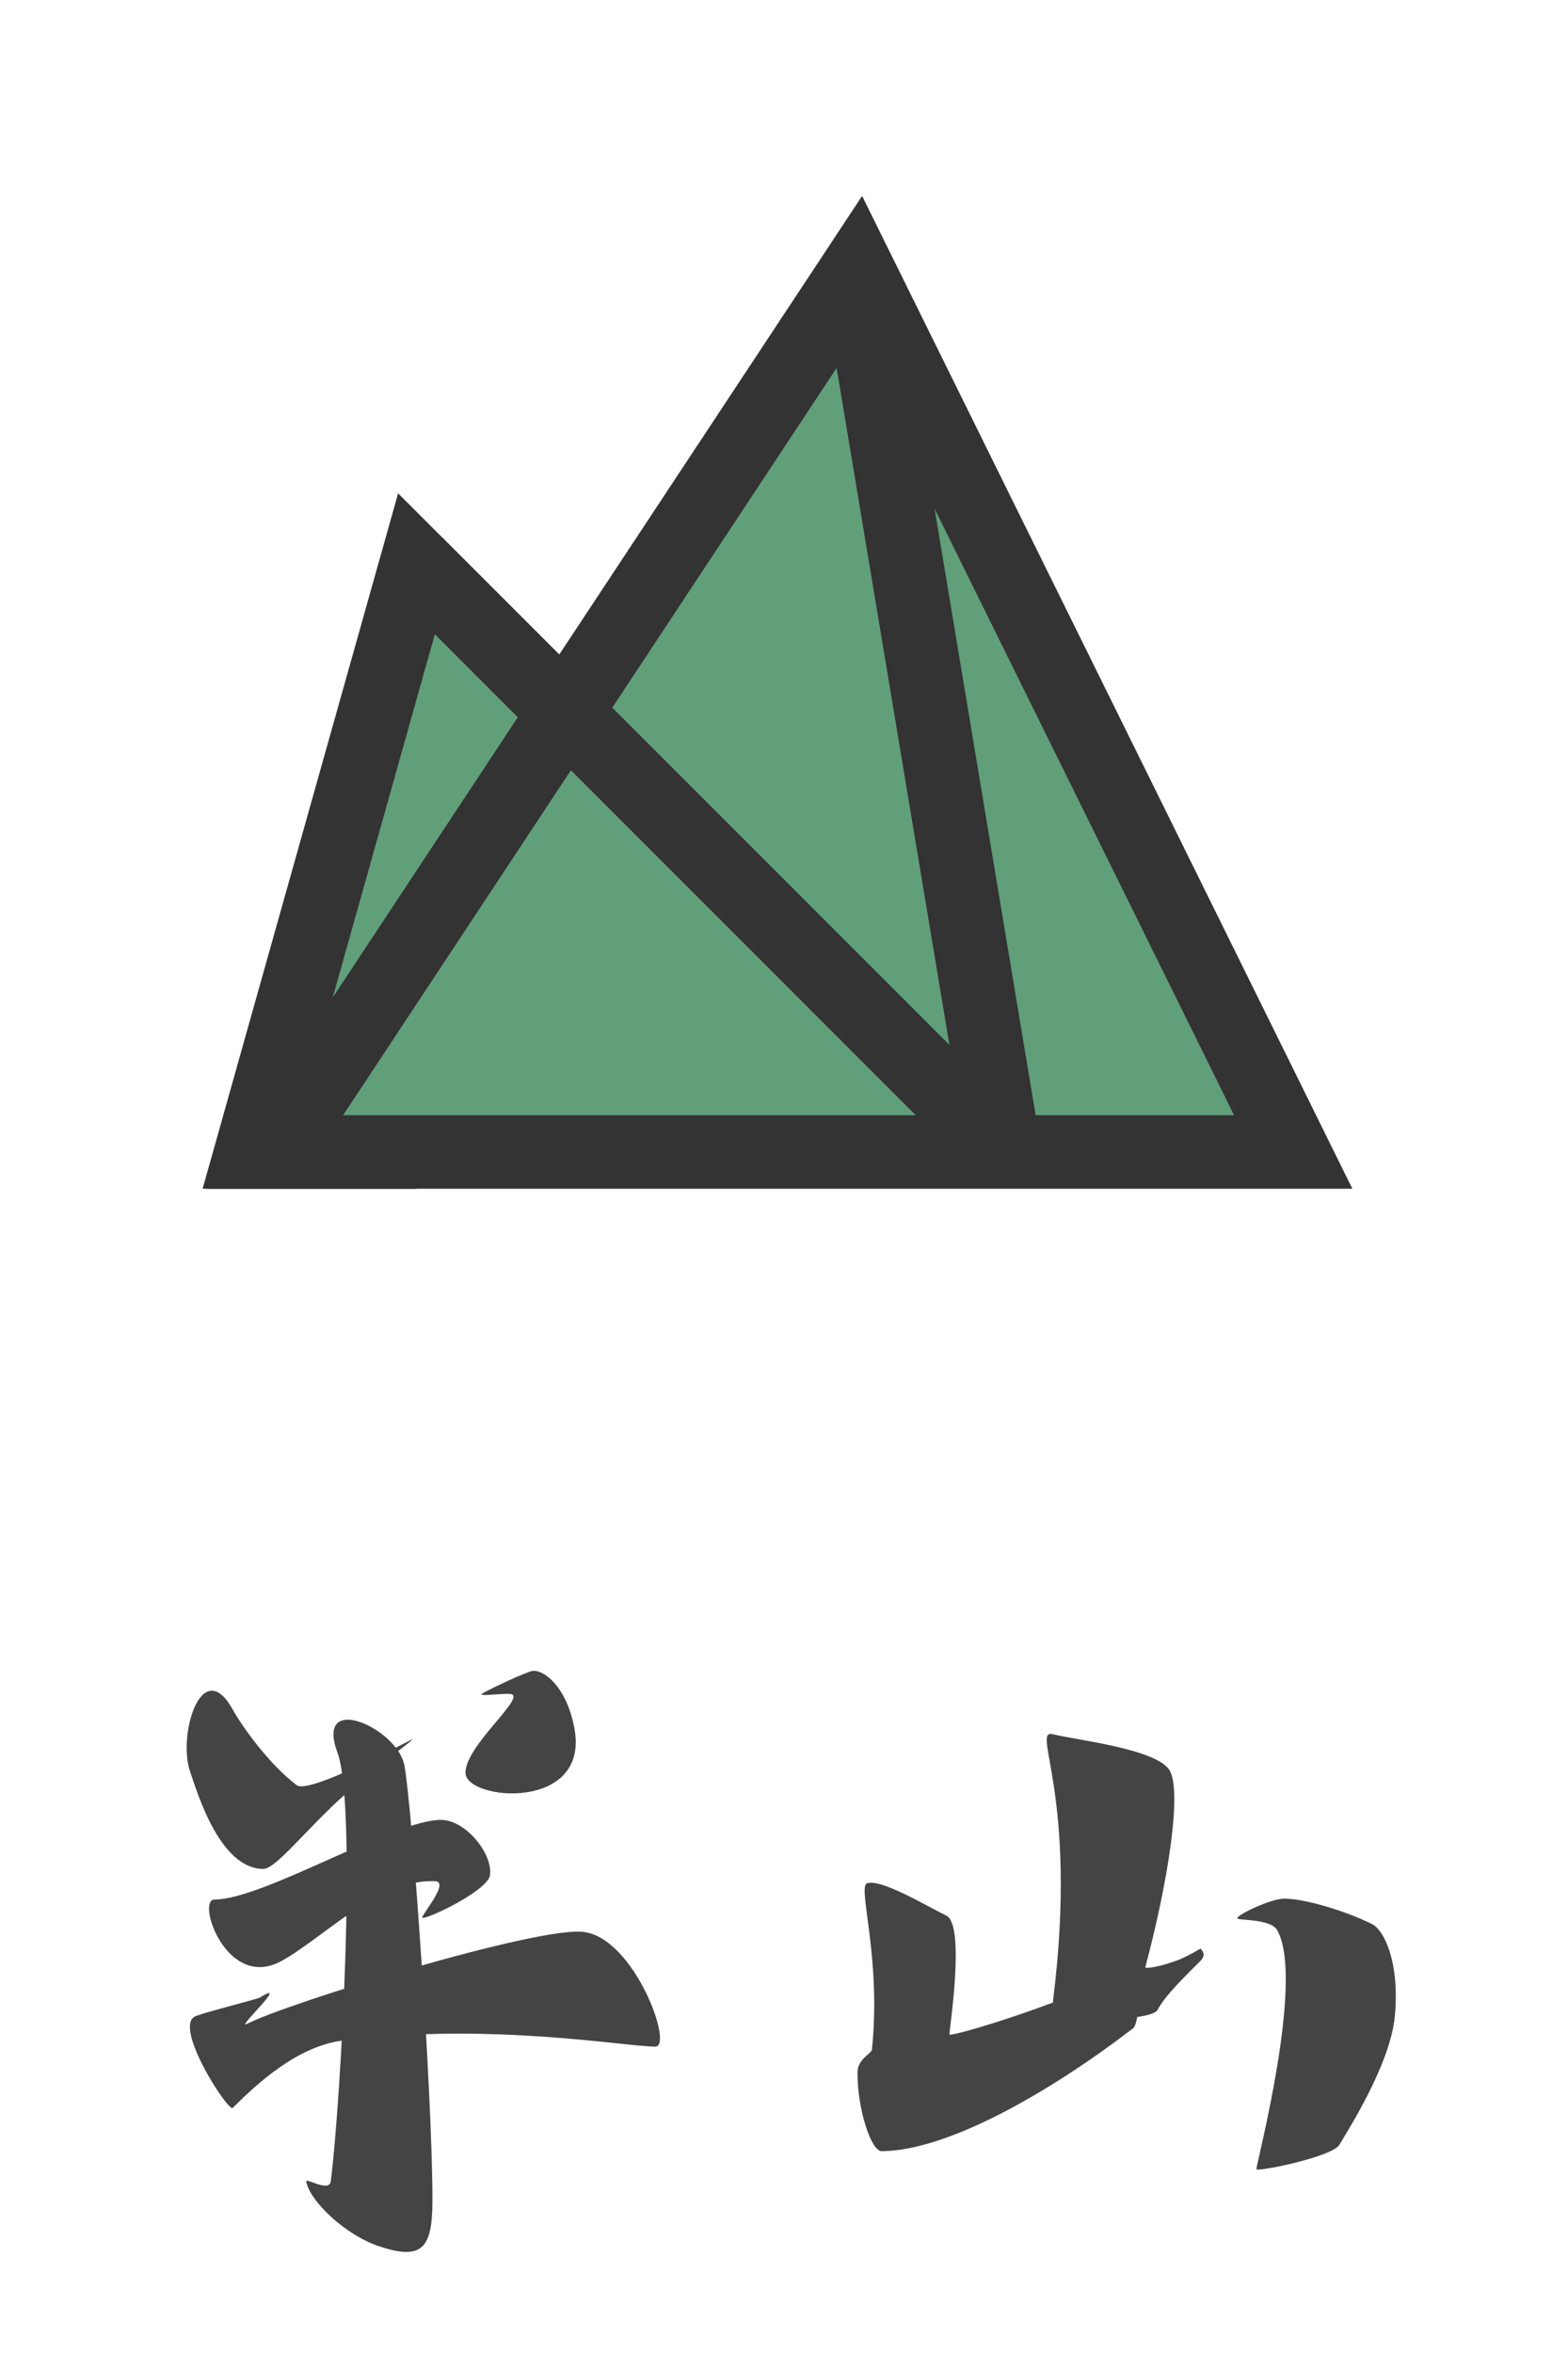
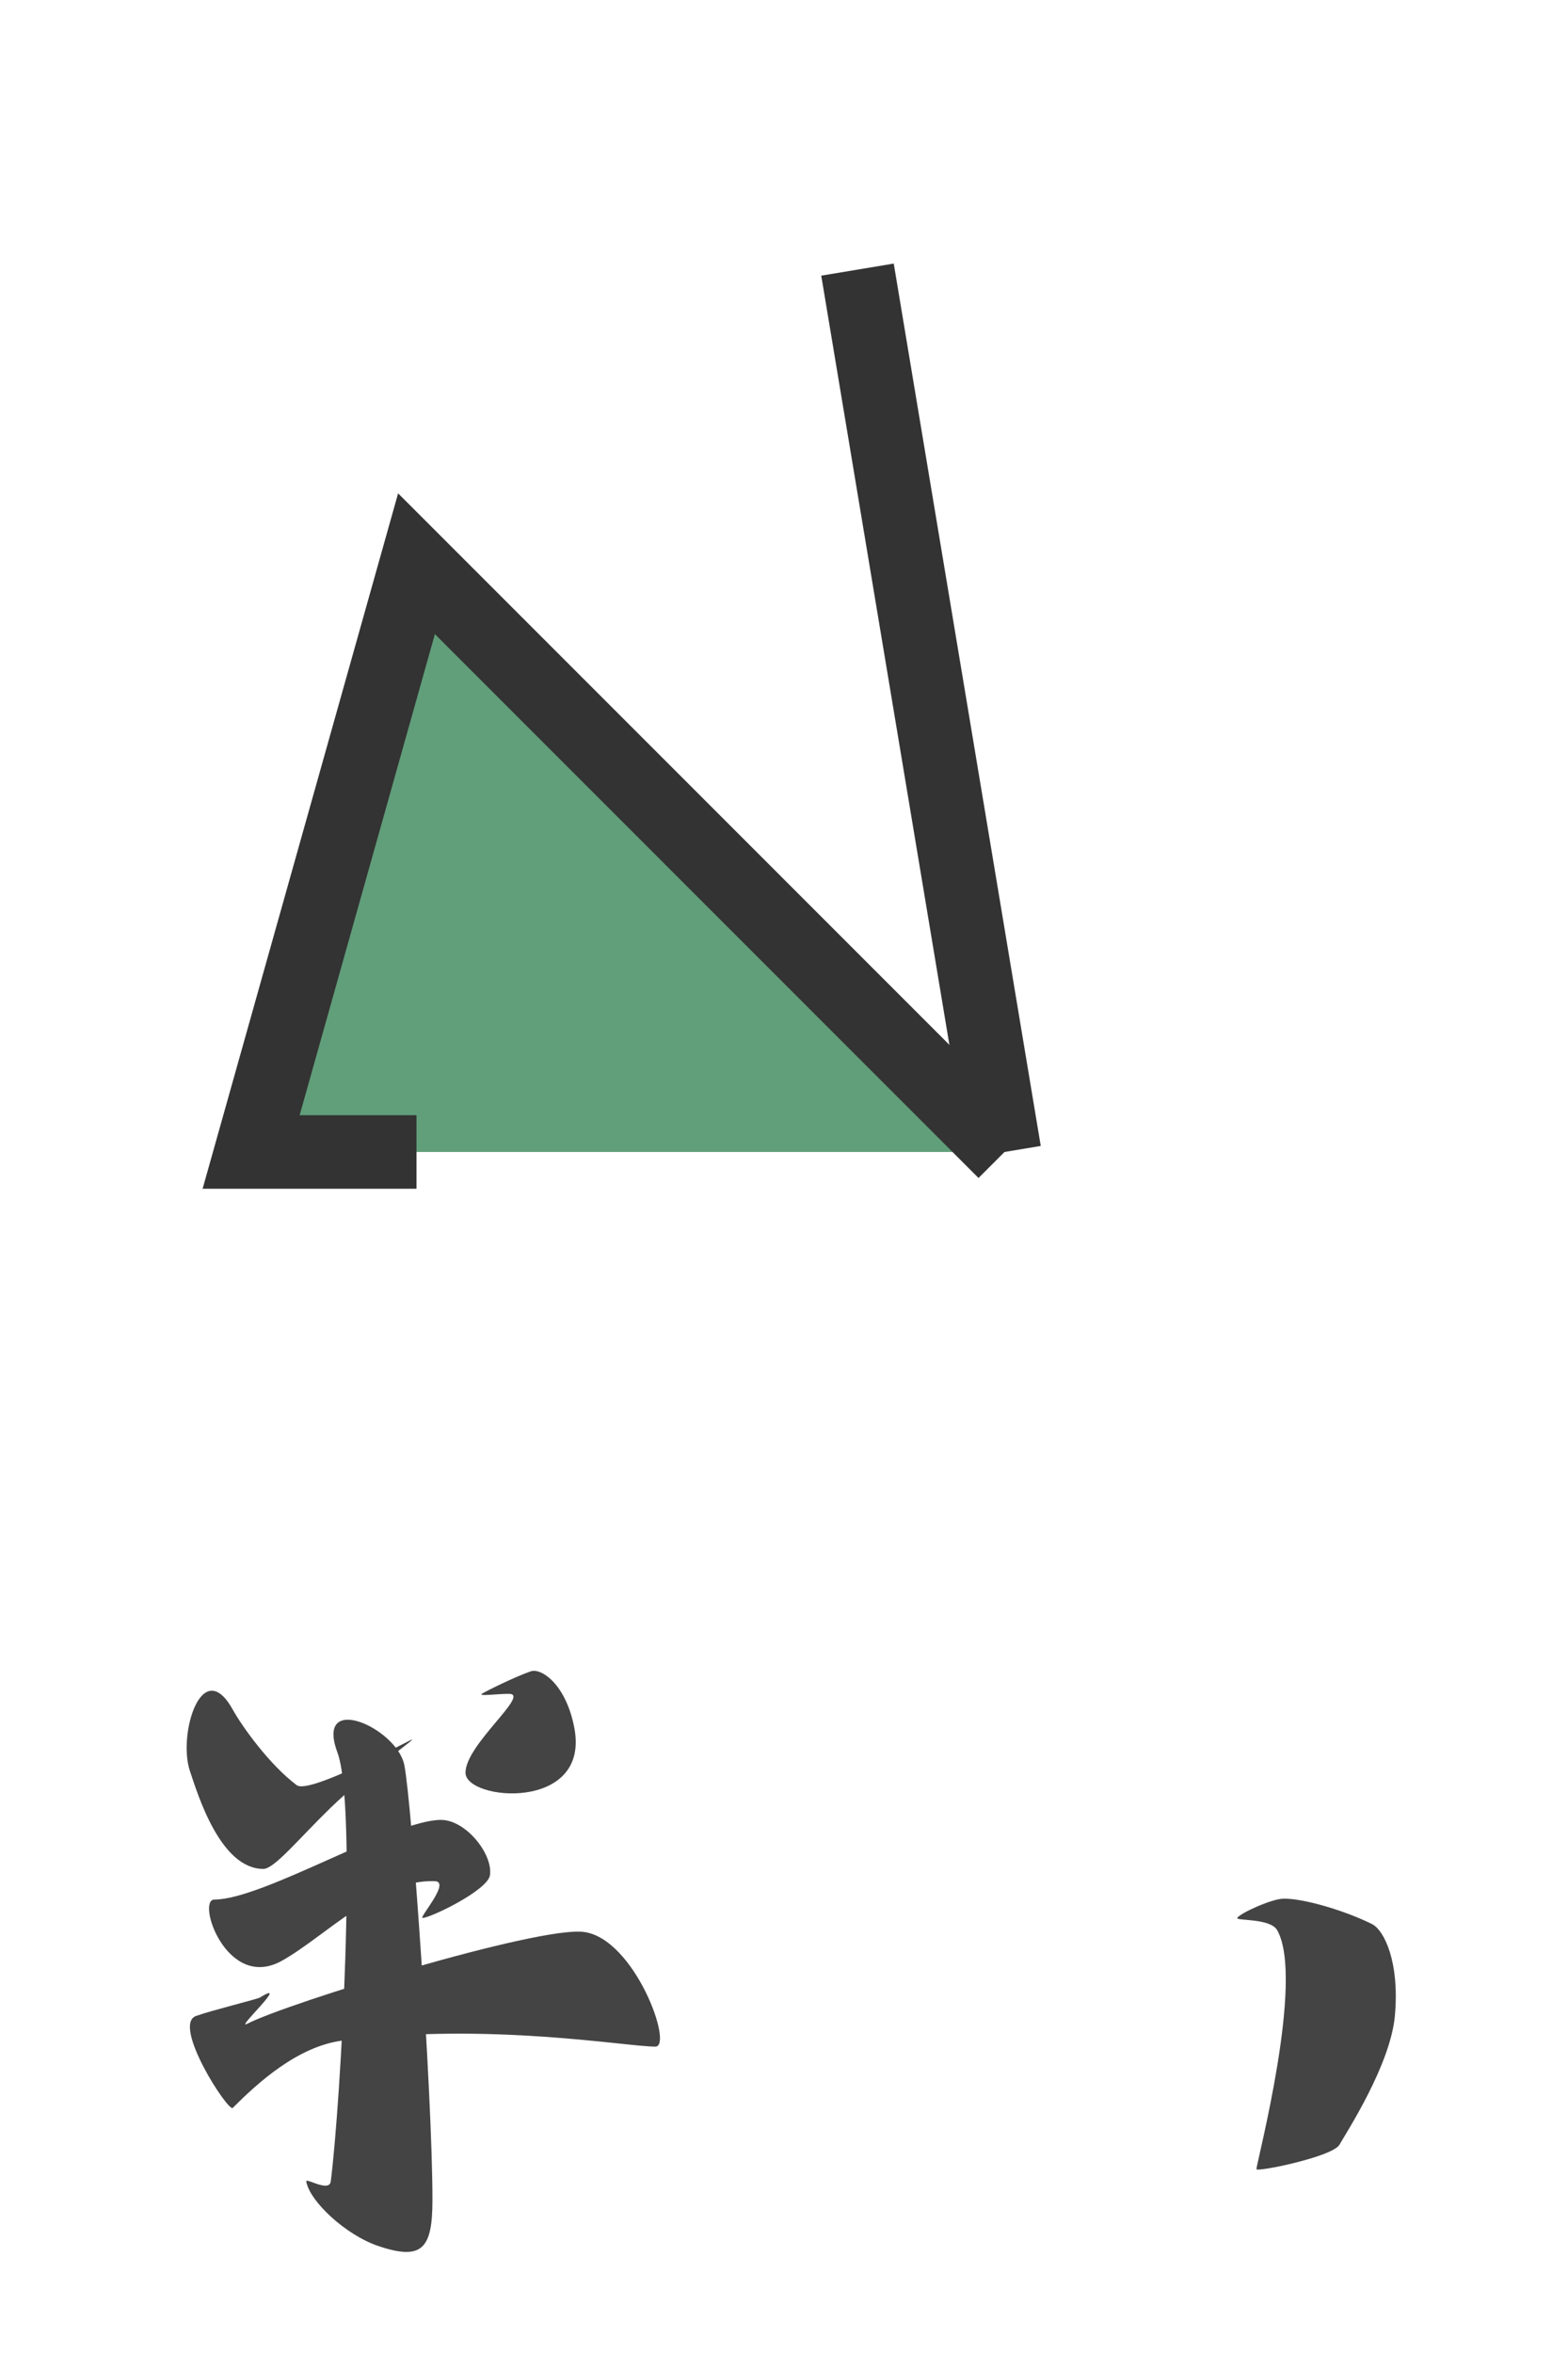
<svg xmlns="http://www.w3.org/2000/svg" width="64px" height="96px" viewBox="0 0 64 96" version="1.1">
  <title>main-logo</title>
  <g id="main-logo" stroke="none" stroke-width="1" fill="none" fill-rule="evenodd">
    <g id="编组-3" transform="translate(0, 64)">
      <rect id="矩形" x="0" y="0" width="64" height="32" />
      <path d="M7.75,8.25 C7.25,6.75 8.25,3.5 9.5,5.75 C9.889,6.45 11,8 12.111,8.834 C12.583,9.189 15.997,7.377 16.75,7 C17.25,6.75 15.097,8.204 13.5,9.75 C12.212,10.998 11.198,12.25 10.75,12.25 C9,12.25 8.08,9.239 7.75,8.25 Z" id="路径-21" fill="#444444" />
      <path d="M8.75,13.5 C10.75,13.5 16.06,10.25 18,10.25 C19,10.25 20.116,11.622 20,12.5 C19.918,13.122 17.561,14.25 17.25,14.25 C17.084,14.25 18.411,12.775 17.75,12.75 C15.43,12.664 13.251,15.027 11.5,16 C9.25,17.25 8,13.5 8.75,13.5 Z" id="路径-22" fill="#444444" />
      <path d="M8,18.25 C8.622,18.025 10.504,17.562 10.607,17.498 C11.905,16.695 9.568,18.836 10.088,18.569 C11.743,17.715 21.962,14.58 23.826,14.821 C25.902,15.088 27.5,19.5 26.75,19.5 C25.534,19.5 20,18.5 14,19.25 C12.142,19.482 10.5,21 9.5,22 C9.319,22.181 7.002,18.61 8,18.25 Z" id="路径-22备份" fill="#444444" />
      <path d="M13.773,7.5 C14.584,9.685 13.911,21.797 13.5,25 C13.441,25.462 12.473,24.836 12.5,25 C12.634,25.803 14.099,27.179 15.433,27.632 C17.25,28.25 17.651,27.726 17.651,25.75 C17.651,21.5 16.809,9.5 16.5,8 C16.191,6.5 12.845,5 13.773,7.5 Z" id="路径-23" fill="#444444" />
      <path d="M20.776,5.107 C21.664,5.107 19,7.175 19,8.324 C19,9.473 24.106,9.933 23.44,6.486 C23.096,4.705 22.088,4.042 21.664,4.188 C20.998,4.418 19.756,5.037 19.666,5.107 C19.527,5.215 20.256,5.107 20.776,5.107 Z" id="路径-24" fill="#444444" />
-       <path d="M35.393,12.835 C35.982,12.647 37.839,13.777 38.625,14.154 C39.41,14.53 38.75,18.812 38.75,19 C38.75,19.188 45.75,17 46.25,16 C46.605,15.29 46.596,18.484 46.25,18.75 C43,21.25 38.75,23.75 35.982,23.766 C35.569,23.768 35,22.106 35,20.564 C35,19.999 35.572,19.788 35.589,19.622 C35.982,15.855 34.983,12.966 35.393,12.835 Z" id="路径-25" fill="#444444" />
-       <path d="M42.984,17.6 C44.032,9.198 42.042,6.521 42.984,6.757 C43.925,6.993 47.265,7.357 47.75,8.25 C48.235,9.143 47.691,12.714 46.75,16.25 C46.724,16.348 47.354,16.234 48,16 C48.275,15.901 48.608,15.734 49,15.5 C49.167,15.667 49.167,15.833 49,16 C48.556,16.444 47.543,17.413 47.25,18 C47,18.5 42.863,18.564 42.984,17.6 Z" id="路径-26" fill="#444444" />
      <path d="M52.13,14.75 C53.266,16.759 51.283,24.25 51.283,24.5 C51.283,24.626 54.391,24 54.673,23.5 C54.956,23 56.75,20.25 56.933,18.25 C57.134,16.06 56.5,14.75 56,14.5 C54.927,13.964 53.192,13.439 52.367,13.465 C51.883,13.48 50.607,14.061 50.5,14.25 C50.43,14.374 51.848,14.25 52.13,14.75 Z" id="路径-27" fill="#444444" />
    </g>
    <g id="编组">
-       <rect id="矩形" x="0" y="0" width="64" height="64" />
      <polyline id="路径-52" stroke="#333333" stroke-width="3" fill="#619E7A" points="17 47 10.25 47 17 23 41 47" />
-       <polygon id="多边形" stroke="#333333" stroke-width="3" fill="#619E7A" points="35 11 52.785 47 11.215 47" />
      <line x1="35" y1="11" x2="41" y2="47" id="路径-53" stroke="#333333" stroke-width="3" />
-       <line x1="17" y1="23" x2="41" y2="47" id="路径-54" stroke="#333333" stroke-width="3" />
    </g>
  </g>
</svg>